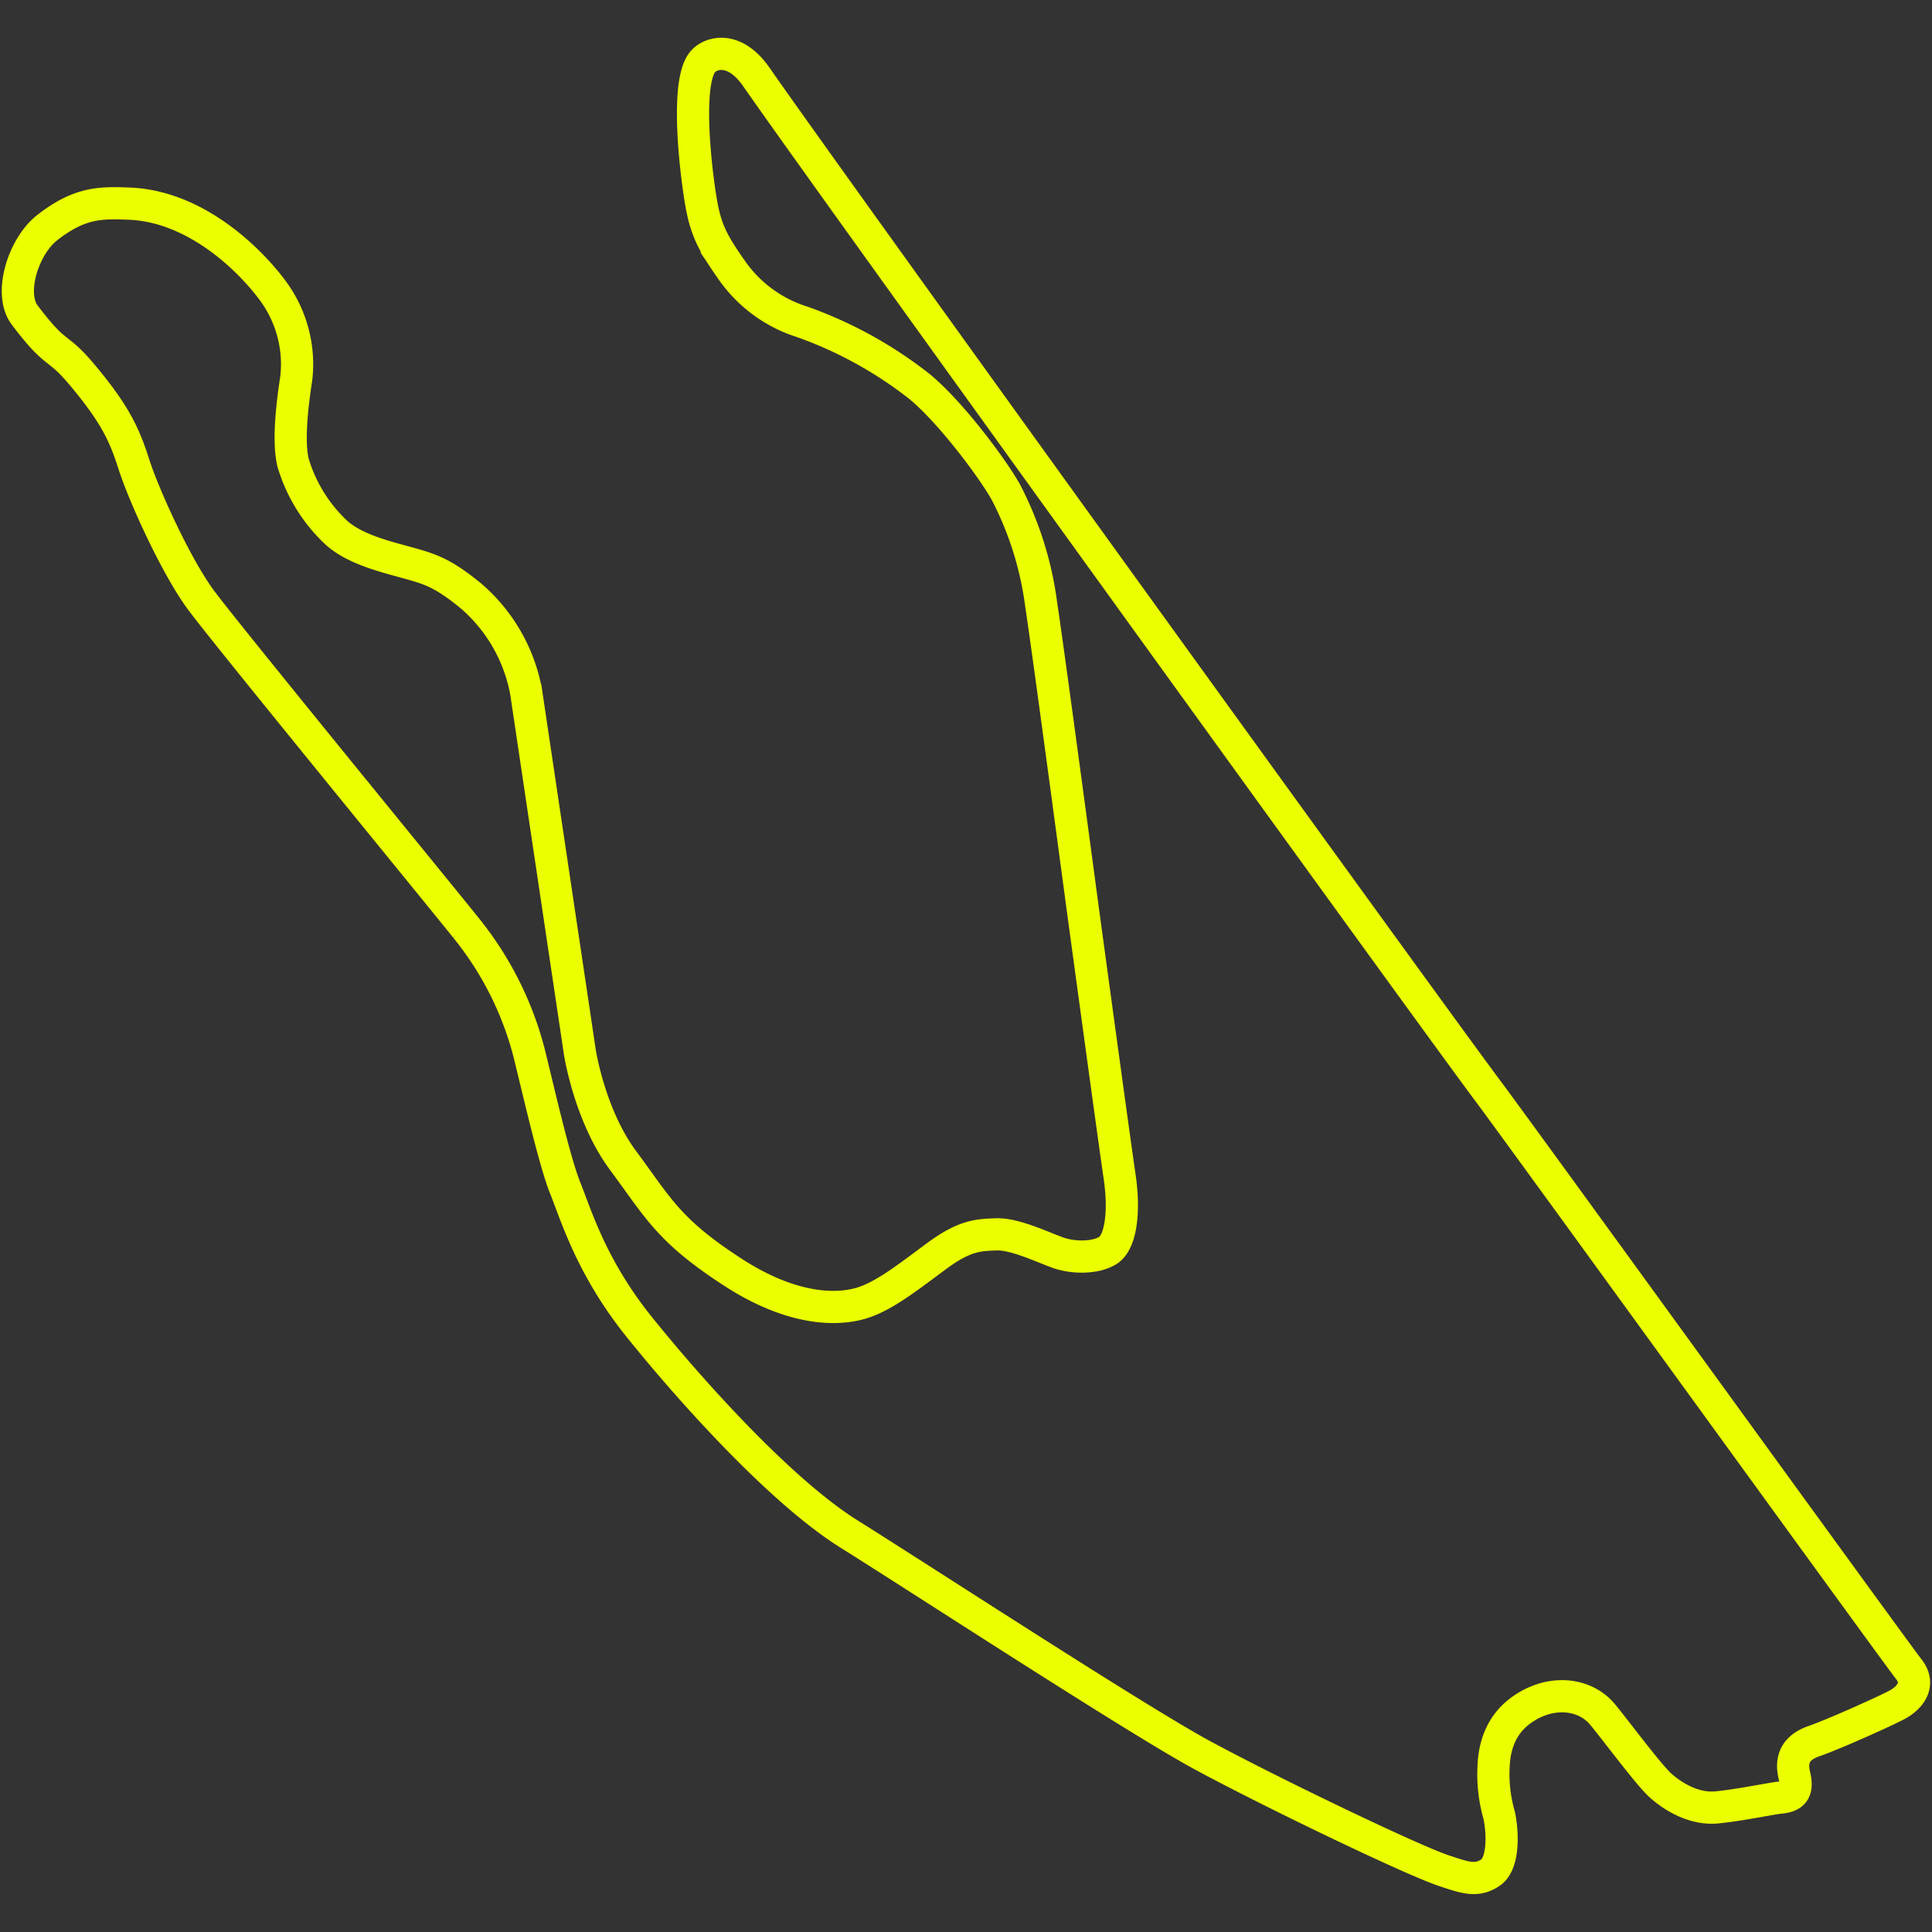
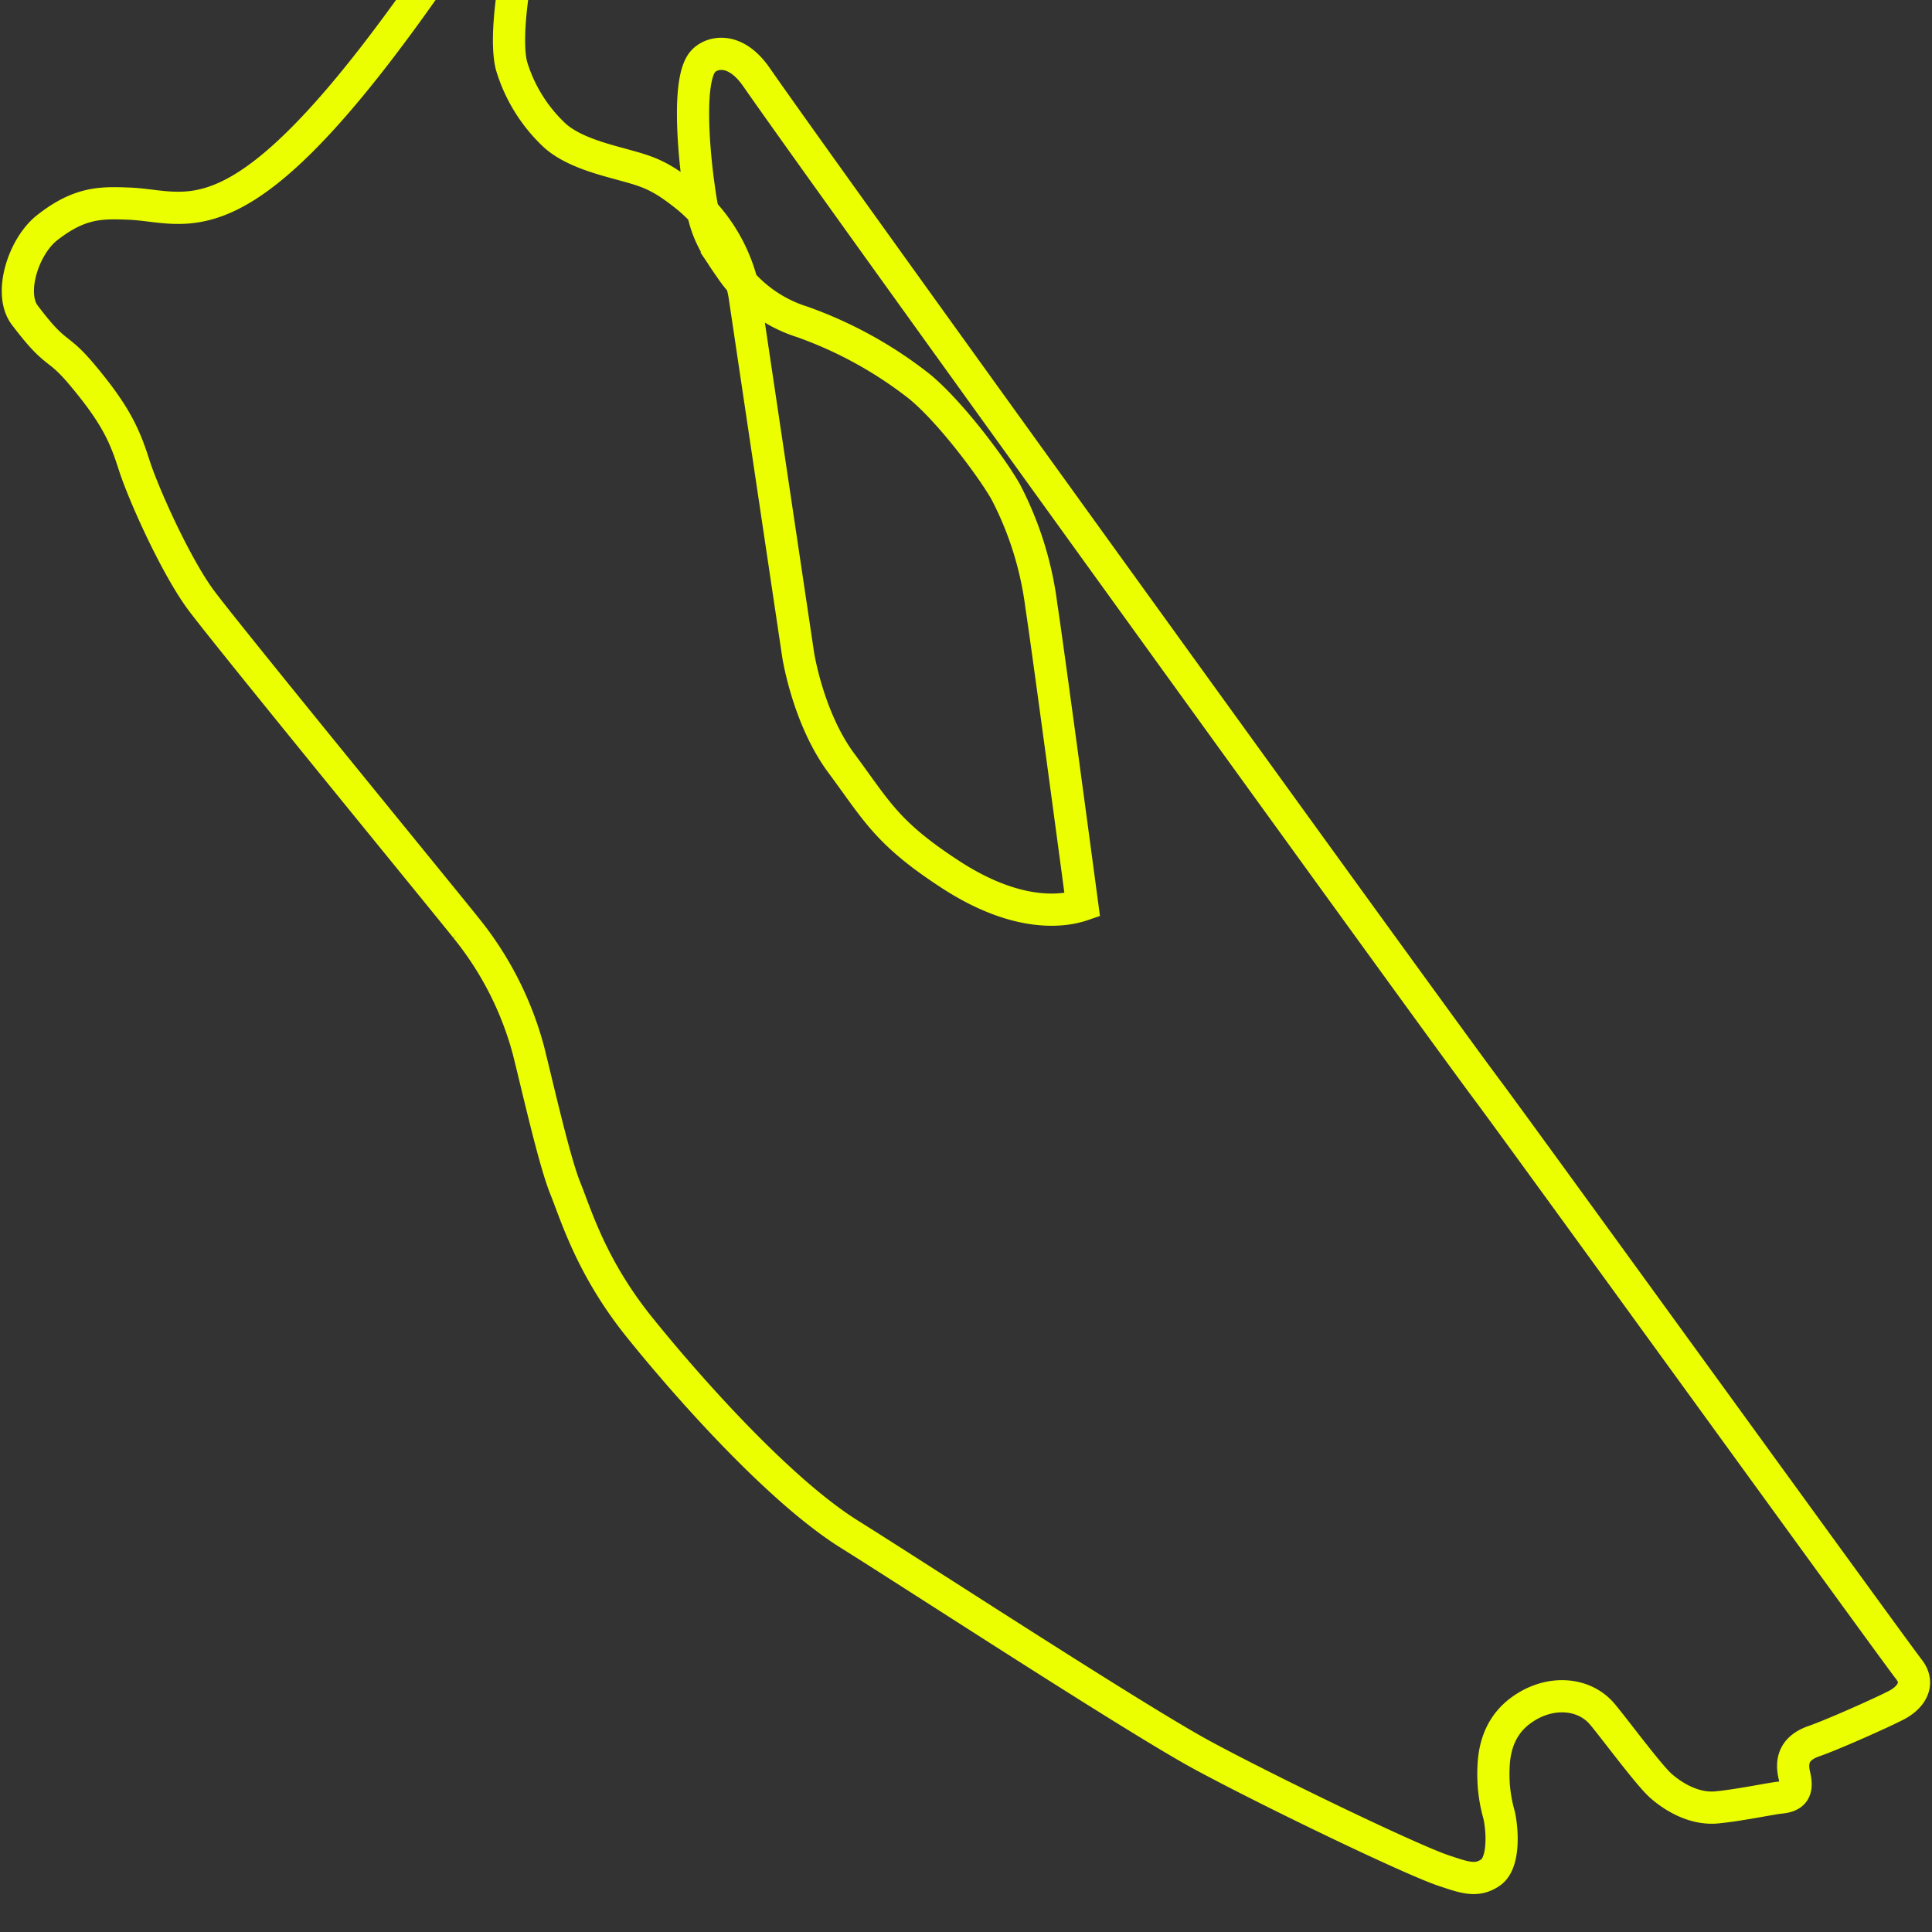
<svg xmlns="http://www.w3.org/2000/svg" id="Layer_1" data-name="Layer 1" viewBox="0 0 300 300">
  <rect x="0" y="0" width="300" height="300" fill="#333333" stroke="none" />
  <defs>
    <style>.cls-1{fill:none;stroke:#ebff00;stroke-miterlimit:10;stroke-width:5px;}</style>
  </defs>
-   <path class="cls-1" d="M168.05,140.53s4.92,36.23,5.79,42.07.11,10.27-1.72,11.51-5.43,1.31-8,.35-6.67-2.89-9.41-2.79-4.89.12-9.34,3.42-7.9,6-11.22,7.13c-2.73.93-9.8,2.11-20.24-4.6-10.1-6.54-11.59-9.91-17.2-17.47-5.17-7-6.67-16.76-6.67-16.76s-7.61-51-8.34-55.93a25.83,25.83,0,0,0-8.55-14.91c-4.63-3.79-6.51-4.23-10.43-5.32-3.26-.89-8.13-2.13-10.81-4.82a24.43,24.43,0,0,1-6.39-10.53c-.89-3.58,0-10,.48-13.09a19.22,19.22,0,0,0-3.9-14C38.86,40.5,30.53,32,20,31.62c-4.35-.17-7.64-.21-12.67,3.73-3.73,2.92-6,10.23-3.51,13.55,5.12,6.79,4.84,4.39,9,9.38,5.14,6.14,6.54,9.32,8,13.9s6.67,16.19,10.7,21.41c5.32,7,38.69,47.75,40.83,50.48a51.2,51.2,0,0,1,9.7,19c1.4,5.55,4,17.16,5.72,21.42S91.82,196.8,99.3,206.1s21.69,25.32,32.58,32.13,44.51,28.74,54.84,34.33,32.4,16.23,37.5,17.92c3.21,1.07,5.09,1.77,7.25.27s1.84-6.62,1.3-8.95a23,23,0,0,1-.85-7.45c.14-3.82,1.52-6.62,3.93-8.52,4.48-3.5,10.1-3.11,13,.4,1.88,2.24,7.17,9.41,9.05,11.07s5.14,3.7,8.7,3.35,8.45-1.38,9.75-1.51c2.21-.19,2.83-1.12,2.28-3.45s0-4.27,3.05-5.33,11-4.62,12.95-5.67c1.84-1,3.67-3.06,1.78-5.48-2.42-3.09-58.17-80.11-65.19-89.57C224,160.09,128.43,27.79,117.48,12c-3.45-5-7.17-3.85-8.38-2.38-2.27,2.73-1.47,13-.66,19s1.44,8,5,13.05a21,21,0,0,0,11.1,8.3,64.11,64.11,0,0,1,18.18,10c4.77,3.87,11.37,12.7,13.46,16.43a52.47,52.47,0,0,1,5.52,17.66C162.66,100.2,168.05,140.53,168.05,140.53Z" />
+   <path class="cls-1" d="M168.05,140.53c-2.73.93-9.8,2.11-20.24-4.6-10.1-6.54-11.59-9.91-17.2-17.47-5.17-7-6.67-16.76-6.67-16.76s-7.61-51-8.34-55.93a25.83,25.83,0,0,0-8.55-14.91c-4.63-3.79-6.51-4.23-10.43-5.32-3.26-.89-8.13-2.13-10.81-4.82a24.43,24.43,0,0,1-6.39-10.53c-.89-3.58,0-10,.48-13.09a19.22,19.22,0,0,0-3.9-14C38.86,40.5,30.53,32,20,31.62c-4.35-.17-7.64-.21-12.67,3.73-3.73,2.92-6,10.23-3.51,13.55,5.12,6.79,4.84,4.39,9,9.38,5.14,6.14,6.54,9.32,8,13.9s6.67,16.19,10.7,21.41c5.32,7,38.69,47.75,40.83,50.48a51.2,51.2,0,0,1,9.7,19c1.4,5.55,4,17.16,5.72,21.42S91.82,196.8,99.3,206.1s21.69,25.32,32.58,32.13,44.51,28.74,54.84,34.33,32.4,16.23,37.5,17.92c3.21,1.07,5.09,1.77,7.25.27s1.84-6.62,1.3-8.95a23,23,0,0,1-.85-7.45c.14-3.82,1.52-6.62,3.93-8.52,4.48-3.5,10.1-3.11,13,.4,1.88,2.24,7.17,9.41,9.05,11.07s5.14,3.7,8.7,3.35,8.45-1.38,9.75-1.51c2.21-.19,2.83-1.12,2.28-3.45s0-4.27,3.05-5.33,11-4.62,12.95-5.67c1.84-1,3.67-3.06,1.78-5.48-2.42-3.09-58.17-80.11-65.19-89.57C224,160.09,128.43,27.79,117.48,12c-3.45-5-7.17-3.85-8.38-2.38-2.27,2.73-1.47,13-.66,19s1.44,8,5,13.05a21,21,0,0,0,11.1,8.3,64.11,64.11,0,0,1,18.18,10c4.77,3.87,11.37,12.7,13.46,16.43a52.47,52.47,0,0,1,5.52,17.66C162.66,100.2,168.05,140.53,168.05,140.53Z" />
</svg>